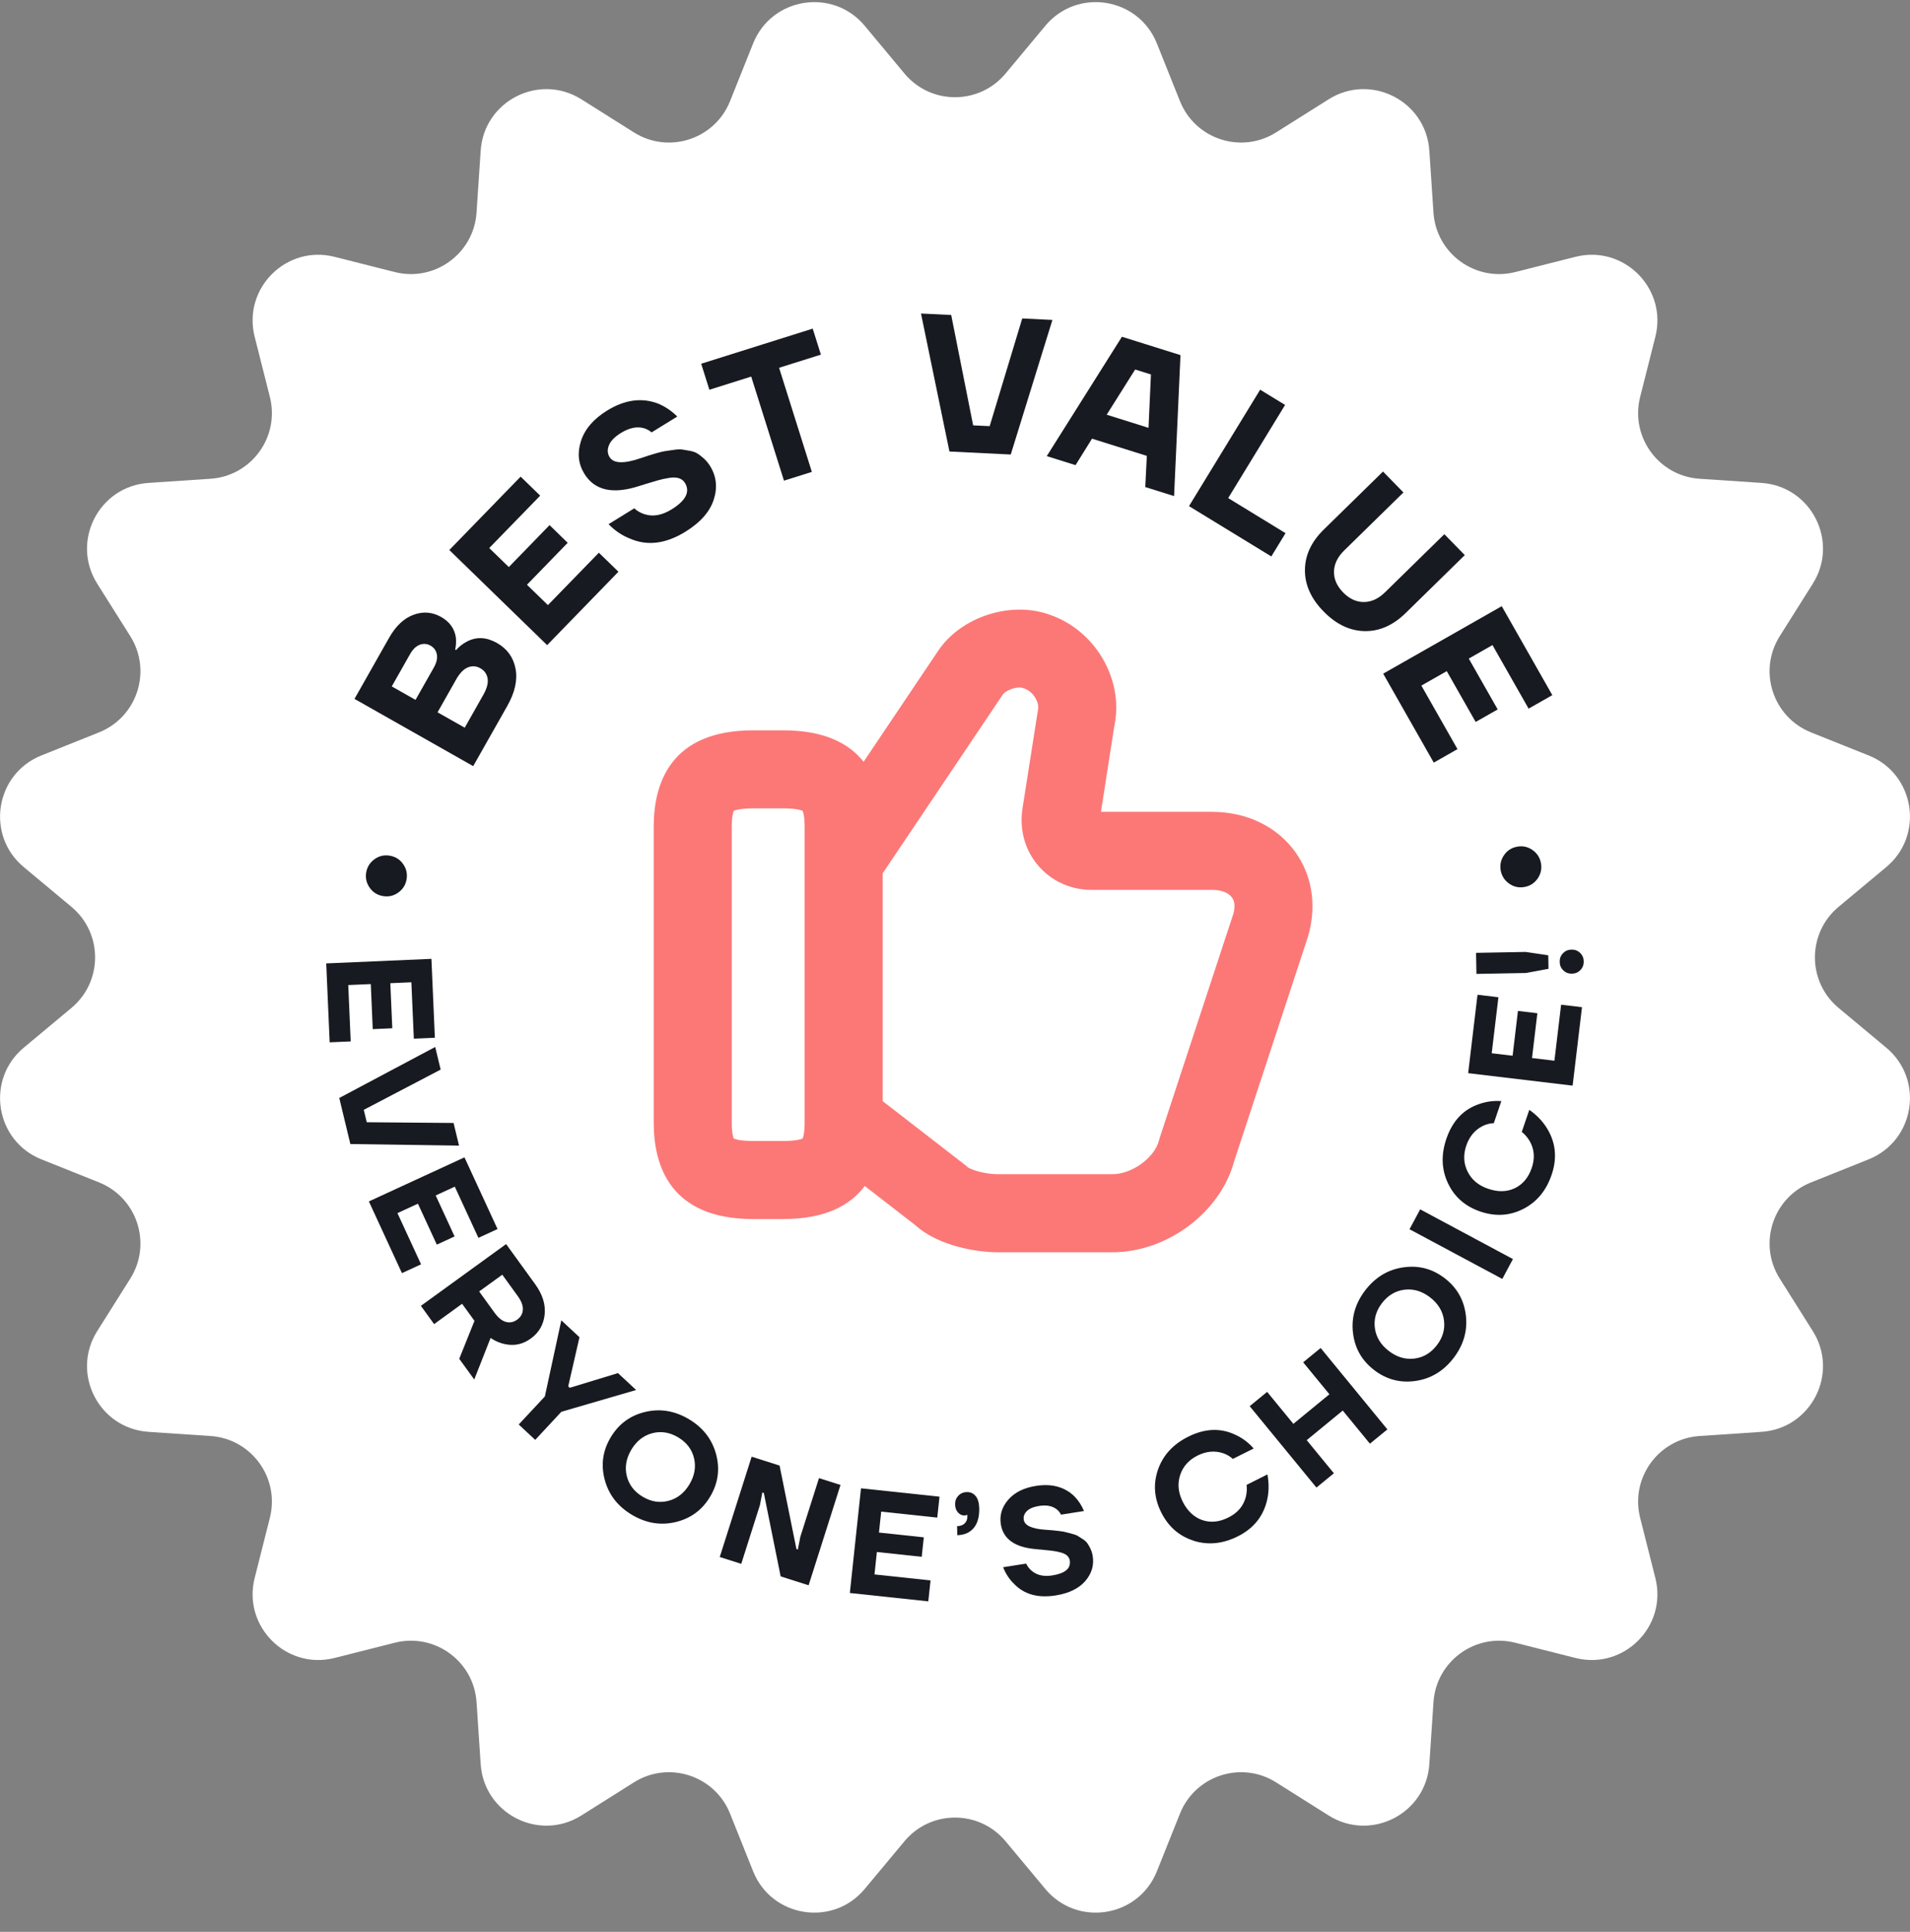
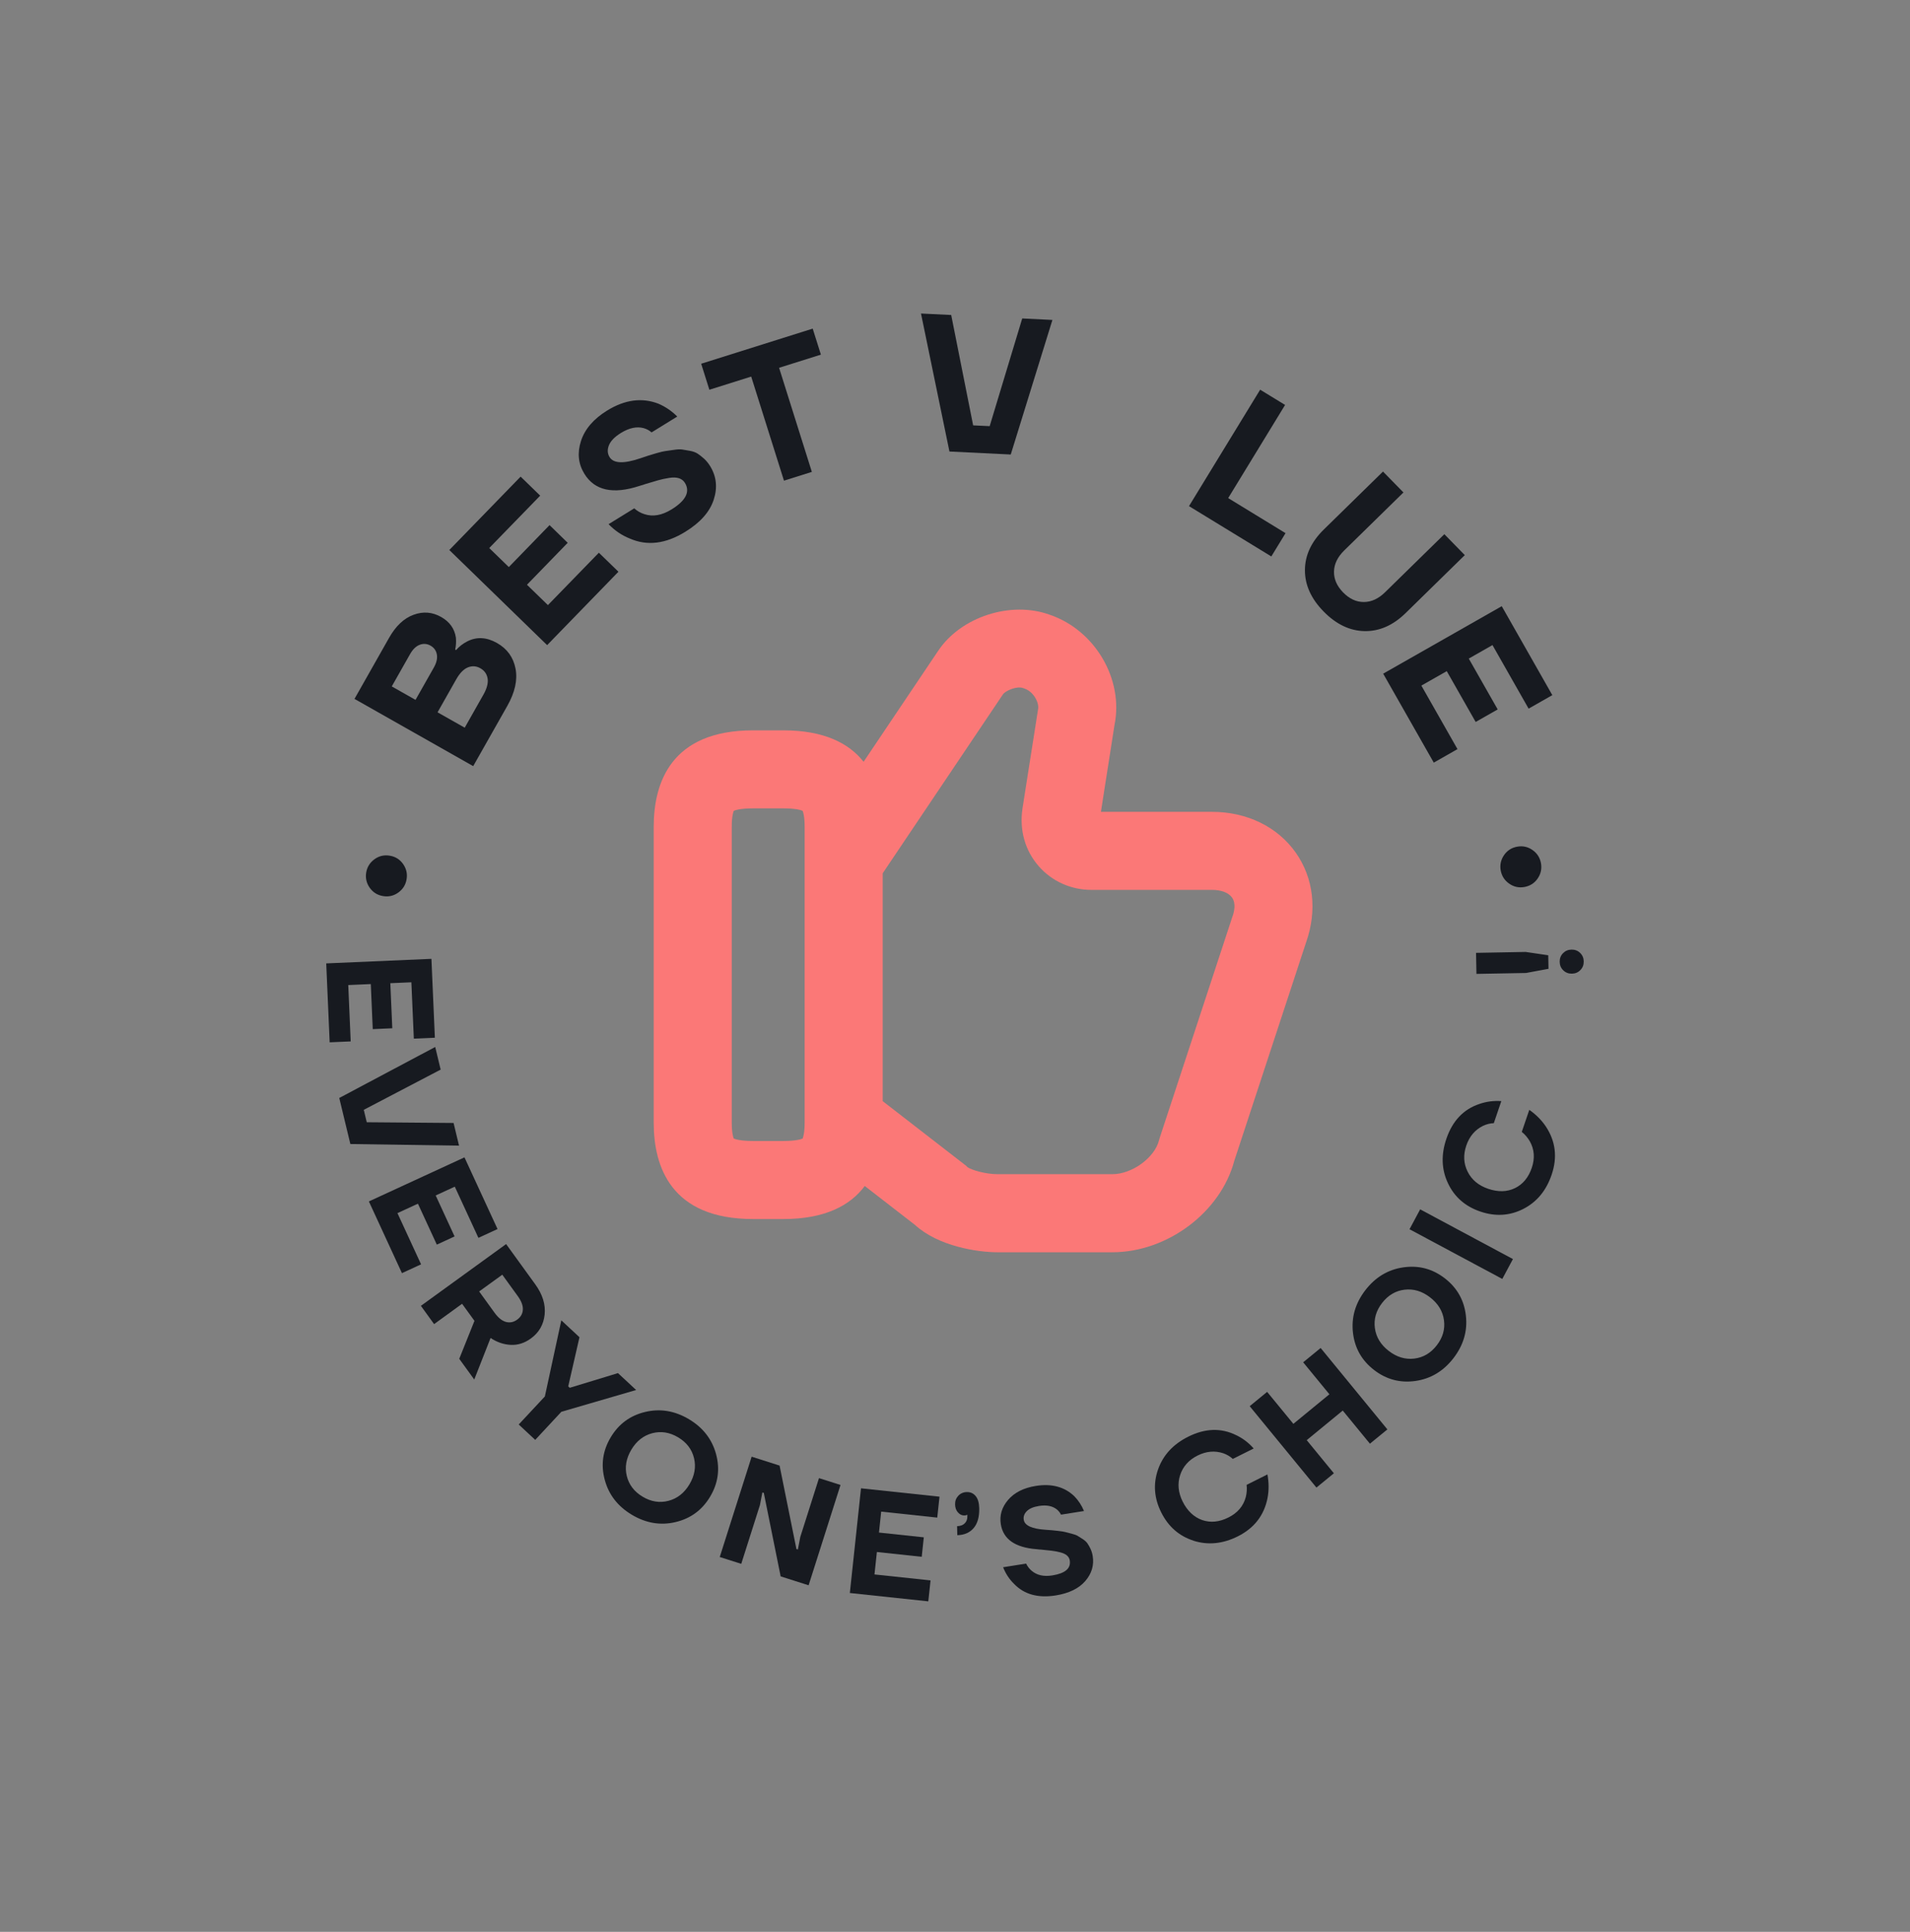
<svg xmlns="http://www.w3.org/2000/svg" width="90" height="91" viewBox="0 0 90 91" fill="none">
  <rect x="0" y="0" width="90" height="91" fill="#808080" stroke="none" />
  <g clip-path="url(#clip0_595_218)">
-     <path fill-rule="evenodd" clip-rule="evenodd" d="M47.382 3.464L49.255 1.216C50.758 -0.587 53.642 -0.131 54.514 2.049L55.601 4.766C56.321 6.562 58.493 7.269 60.13 6.237L62.606 4.678C64.593 3.428 67.195 4.753 67.351 7.096L67.546 10.015C67.674 11.946 69.522 13.289 71.399 12.815L74.236 12.098C76.512 11.523 78.576 13.588 78.001 15.863L77.284 18.7C76.81 20.577 78.153 22.424 80.084 22.553L83.003 22.748C85.346 22.904 86.671 25.506 85.421 27.493L83.862 29.968C82.829 31.606 83.536 33.778 85.333 34.498L88.05 35.585C90.229 36.456 90.686 39.341 88.882 40.844L86.635 42.717C85.148 43.957 85.148 46.241 86.635 47.479L88.882 49.352C90.686 50.855 90.229 53.74 88.05 54.612L85.333 55.699C83.536 56.418 82.829 58.59 83.862 60.228L85.421 62.704C86.671 64.691 85.346 67.292 83.003 67.448L80.084 67.644C78.153 67.772 76.81 69.619 77.284 71.497L78.001 74.334C78.576 76.61 76.511 78.674 74.236 78.099L71.399 77.382C69.522 76.908 67.674 78.25 67.546 80.181L67.351 83.101C67.195 85.444 64.593 86.769 62.606 85.519L60.13 83.959C58.493 82.927 56.321 83.634 55.601 85.43L54.514 88.147C53.642 90.327 50.758 90.784 49.255 88.98L47.382 86.733C46.142 85.246 43.858 85.246 42.619 86.733L40.746 88.98C39.243 90.784 36.358 90.327 35.487 88.147L34.4 85.43C33.681 83.634 31.508 82.927 29.871 83.959L27.395 85.519C25.408 86.769 22.806 85.444 22.65 83.101L22.455 80.181C22.326 78.25 20.479 76.908 18.602 77.382L15.765 78.099C13.489 78.674 11.425 76.609 12 74.334L12.717 71.497C13.191 69.619 11.848 67.772 9.917 67.644L6.998 67.448C4.655 67.292 3.33 64.691 4.58 62.704L6.14 60.228C7.171 58.59 6.465 56.418 4.668 55.699L1.951 54.612C-0.228 53.74 -0.685 50.855 1.119 49.352L3.366 47.479C4.853 46.239 4.853 43.956 3.366 42.717L1.119 40.844C-0.685 39.341 -0.228 36.456 1.951 35.585L4.668 34.498C6.465 33.778 7.171 31.606 6.14 29.968L4.58 27.493C3.33 25.506 4.655 22.904 6.998 22.748L9.917 22.553C11.848 22.424 13.191 20.577 12.717 18.7L12 15.863C11.425 13.586 13.49 11.523 15.765 12.098L18.602 12.815C20.479 13.289 22.326 11.946 22.455 10.015L22.65 7.096C22.806 4.753 25.408 3.428 27.395 4.678L29.871 6.237C31.508 7.269 33.681 6.562 34.4 4.766L35.487 2.049C36.358 -0.131 39.243 -0.587 40.746 1.216L42.619 3.464C43.859 4.951 46.143 4.951 47.382 3.464Z" fill="white" />
    <path d="M18.768 42.044C18.553 42.2 18.311 42.255 18.046 42.21C17.78 42.165 17.572 42.033 17.418 41.814C17.267 41.596 17.212 41.357 17.256 41.097C17.301 40.838 17.431 40.63 17.647 40.474C17.862 40.318 18.103 40.263 18.369 40.308C18.635 40.353 18.843 40.484 18.997 40.704C19.148 40.922 19.203 41.16 19.158 41.421C19.114 41.681 18.985 41.888 18.768 42.044Z" fill="#171A20" />
    <path d="M22.297 36.089L16.704 32.922L18.333 30.046C18.65 29.487 19.034 29.124 19.486 28.96C19.939 28.793 20.372 28.828 20.789 29.064C21.188 29.291 21.419 29.614 21.482 30.036C21.5 30.229 21.488 30.416 21.449 30.599L21.49 30.622C21.633 30.457 21.808 30.321 22.017 30.213C22.462 29.986 22.929 30.012 23.419 30.289C23.899 30.561 24.189 30.963 24.292 31.496C24.395 32.029 24.265 32.615 23.903 33.255L22.297 36.09V36.089ZM19.58 32.967L20.44 31.45C20.57 31.221 20.618 31.015 20.585 30.83C20.552 30.646 20.453 30.508 20.287 30.413C20.122 30.32 19.952 30.307 19.777 30.373C19.602 30.44 19.45 30.587 19.32 30.817L18.46 32.334L19.579 32.967H19.58ZM21.897 34.28L22.779 32.722C22.945 32.428 23.01 32.175 22.977 31.963C22.942 31.75 22.829 31.59 22.637 31.48C22.445 31.37 22.25 31.357 22.049 31.437C21.849 31.518 21.666 31.704 21.5 31.996L20.618 33.554L21.897 34.278V34.28Z" fill="#171A20" />
    <path d="M25.781 30.389L21.172 25.909L24.532 22.452L25.454 23.348L23.053 25.816L23.976 26.712L25.895 24.736L26.75 25.569L24.831 27.545L25.818 28.504L28.219 26.036L29.141 26.932L25.781 30.389Z" fill="#171A20" />
    <path d="M28.674 24.693L29.885 23.946C30.028 24.073 30.189 24.166 30.368 24.221C30.764 24.351 31.189 24.276 31.643 23.997C32.32 23.579 32.53 23.161 32.273 22.745C32.209 22.641 32.115 22.569 31.994 22.528C31.872 22.488 31.718 22.482 31.531 22.512C31.345 22.541 31.17 22.579 31.008 22.625C30.846 22.671 30.638 22.733 30.384 22.81C30.349 22.825 30.322 22.835 30.3 22.84C30.278 22.846 30.251 22.855 30.218 22.863C30.184 22.874 30.155 22.882 30.131 22.89C28.887 23.297 28.022 23.108 27.537 22.32C27.248 21.852 27.194 21.336 27.376 20.774C27.558 20.211 27.97 19.733 28.61 19.338C29.444 18.825 30.248 18.717 31.023 19.016C31.354 19.158 31.651 19.359 31.913 19.622L30.702 20.369C30.604 20.279 30.479 20.211 30.329 20.167C30.002 20.08 29.647 20.157 29.261 20.393C28.963 20.577 28.774 20.771 28.693 20.976C28.61 21.181 28.621 21.368 28.725 21.534C28.911 21.836 29.397 21.853 30.18 21.586C30.382 21.518 30.509 21.476 30.56 21.459C30.611 21.441 30.735 21.405 30.933 21.347C31.131 21.29 31.27 21.258 31.346 21.249C31.424 21.24 31.553 21.223 31.734 21.194C31.914 21.165 32.05 21.16 32.143 21.174C32.235 21.19 32.355 21.21 32.505 21.236C32.654 21.262 32.777 21.307 32.874 21.37C32.971 21.434 33.072 21.514 33.178 21.609C33.283 21.706 33.378 21.821 33.462 21.957C33.761 22.442 33.816 22.97 33.63 23.541C33.443 24.114 32.998 24.615 32.294 25.049C31.367 25.621 30.494 25.727 29.676 25.368C29.306 25.222 28.972 24.997 28.675 24.69L28.674 24.693Z" fill="#171A20" />
    <path d="M33.426 18.36L33.04 17.134L38.295 15.48L38.681 16.705L36.711 17.325L38.255 22.229L36.941 22.642L35.397 17.739L33.428 18.359L33.426 18.36Z" fill="#171A20" />
    <path d="M43.398 14.769L44.821 14.838L45.855 20.037L46.634 20.074L48.168 15.001L49.59 15.071L47.627 21.41L44.738 21.269L43.398 14.77V14.769Z" fill="#171A20" />
-     <path d="M49.322 21.488L52.866 15.863L55.625 16.728L55.323 23.369L53.965 22.943L54.04 21.475L51.456 20.664L50.68 21.911L49.321 21.485L49.322 21.488ZM52.148 19.535L54.119 20.154L54.233 17.64L53.489 17.406L52.148 19.535Z" fill="#171A20" />
    <path d="M56.027 23.84L59.379 18.357L60.554 19.075L57.873 23.463L60.575 25.115L59.905 26.212L56.027 23.842V23.84Z" fill="#171A20" />
    <path d="M62.379 24.943L65.167 22.213L66.131 23.197L63.343 25.927C63.028 26.235 62.866 26.568 62.859 26.922C62.85 27.277 62.995 27.605 63.289 27.907C63.584 28.209 63.91 28.36 64.265 28.358C64.621 28.358 64.954 28.204 65.27 27.894L68.058 25.164L69.022 26.149L66.234 28.879C65.644 29.457 64.999 29.74 64.303 29.729C63.606 29.717 62.962 29.409 62.37 28.806C61.779 28.204 61.486 27.553 61.489 26.855C61.492 26.159 61.788 25.521 62.379 24.943Z" fill="#171A20" />
    <path d="M65.177 31.733L70.763 28.555L73.146 32.745L72.029 33.381L70.326 30.387L69.209 31.023L70.572 33.418L69.534 34.008L68.172 31.615L66.975 32.295L68.677 35.288L67.56 35.924L65.177 31.735V31.733Z" fill="#171A20" />
    <path d="M70.866 40.289C71.014 40.068 71.221 39.934 71.486 39.884C71.75 39.835 71.992 39.886 72.21 40.039C72.428 40.191 72.561 40.397 72.61 40.656C72.658 40.915 72.609 41.155 72.46 41.376C72.311 41.597 72.104 41.731 71.84 41.781C71.575 41.83 71.334 41.779 71.116 41.626C70.897 41.474 70.764 41.267 70.715 41.009C70.668 40.75 70.717 40.51 70.866 40.289Z" fill="#171A20" />
    <path d="M15.375 45.382L20.329 45.167L20.491 48.883L19.5 48.926L19.384 46.271L18.392 46.314L18.485 48.437L17.564 48.478L17.472 46.355L16.41 46.401L16.525 49.056L15.534 49.099L15.372 45.384L15.375 45.382Z" fill="#171A20" />
    <path d="M20.507 49.316L20.764 50.384L17.141 52.279L17.282 52.864L21.373 52.898L21.63 53.966L16.509 53.89L15.986 51.721L20.508 49.318L20.507 49.316Z" fill="#171A20" />
    <path d="M17.382 56.594L21.886 54.518L23.444 57.895L22.543 58.31L21.43 55.898L20.53 56.313L21.42 58.243L20.583 58.629L19.693 56.7L18.728 57.145L19.841 59.557L18.94 59.972L17.382 56.594Z" fill="#171A20" />
    <path d="M19.832 61.513L23.848 58.603L25.22 60.497C25.567 60.975 25.714 61.451 25.664 61.925C25.613 62.399 25.396 62.774 25.015 63.05C24.717 63.267 24.4 63.367 24.068 63.351C23.736 63.335 23.418 63.227 23.116 63.026L22.347 64.983L21.64 64.007L22.357 62.219L21.774 61.416L20.455 62.373L19.832 61.511V61.513ZM22.578 60.835L23.305 61.839C23.477 62.076 23.655 62.219 23.84 62.27C24.025 62.319 24.201 62.285 24.37 62.162C24.538 62.04 24.627 61.883 24.637 61.692C24.648 61.501 24.567 61.287 24.395 61.05L23.668 60.046L22.578 60.835Z" fill="#171A20" />
    <path d="M26.45 62.195L27.305 62.991L26.775 65.305L26.847 65.373L29.119 64.681L29.975 65.477L26.451 66.503L25.22 67.826L24.442 67.102L25.674 65.781L26.45 62.193V62.195Z" fill="#171A20" />
    <path d="M28.495 69.704C28.307 69.001 28.401 68.334 28.777 67.706C29.152 67.077 29.694 66.678 30.403 66.51C31.111 66.341 31.797 66.456 32.464 66.853C33.128 67.25 33.555 67.801 33.743 68.504C33.931 69.207 33.837 69.874 33.461 70.502C33.085 71.131 32.543 71.53 31.835 71.698C31.127 71.867 30.44 71.751 29.774 71.355C29.109 70.957 28.683 70.408 28.495 69.704ZM30.736 67.512C30.323 67.62 29.994 67.879 29.749 68.288C29.505 68.697 29.433 69.111 29.534 69.525C29.635 69.94 29.885 70.267 30.283 70.504C30.68 70.741 31.086 70.806 31.5 70.697C31.913 70.589 32.242 70.33 32.487 69.921C32.731 69.512 32.803 69.099 32.702 68.684C32.601 68.269 32.351 67.943 31.953 67.706C31.556 67.469 31.15 67.404 30.736 67.512Z" fill="#171A20" />
    <path d="M33.915 73.344L35.418 68.618L36.734 69.037L37.528 72.969L37.596 72.991L37.711 72.396L38.591 69.628L39.605 69.95L38.102 74.676L36.785 74.257L35.991 70.325L35.923 70.303L35.808 70.898L34.928 73.666L33.915 73.344Z" fill="#171A20" />
    <path d="M40.045 75.039L40.571 70.108L44.27 70.502L44.164 71.488L41.522 71.206L41.417 72.192L43.53 72.417L43.432 73.334L41.319 73.108L41.206 74.165L43.848 74.446L43.742 75.433L40.044 75.039H40.045Z" fill="#171A20" />
    <path d="M45.004 70.865C45 70.705 45.052 70.569 45.157 70.457C45.263 70.346 45.397 70.288 45.558 70.285C45.728 70.281 45.865 70.343 45.972 70.471C46.079 70.598 46.136 70.791 46.142 71.052C46.15 71.453 46.063 71.763 45.88 71.979C45.696 72.196 45.439 72.309 45.108 72.316L45.098 71.891C45.254 71.887 45.374 71.844 45.459 71.758C45.545 71.674 45.587 71.56 45.582 71.419V71.348L45.553 71.369C45.516 71.379 45.478 71.385 45.441 71.387C45.328 71.39 45.227 71.342 45.14 71.245C45.053 71.148 45.007 71.021 45.004 70.865Z" fill="#171A20" />
    <path d="M47.267 73.826L48.351 73.654C48.415 73.787 48.503 73.9 48.613 73.993C48.857 74.202 49.181 74.276 49.587 74.211C50.194 74.114 50.467 73.88 50.408 73.507C50.394 73.413 50.349 73.335 50.273 73.27C50.198 73.205 50.09 73.156 49.948 73.121C49.807 73.086 49.671 73.06 49.542 73.046C49.414 73.03 49.246 73.013 49.042 72.993C49.013 72.993 48.99 72.993 48.973 72.99C48.955 72.988 48.934 72.985 48.908 72.982C48.88 72.979 48.857 72.977 48.838 72.975C47.831 72.896 47.272 72.504 47.159 71.8C47.093 71.379 47.207 70.998 47.504 70.651C47.801 70.306 48.236 70.086 48.809 69.995C49.555 69.876 50.161 70.038 50.623 70.482C50.817 70.681 50.969 70.913 51.078 71.177L49.995 71.349C49.951 71.255 49.882 71.171 49.789 71.095C49.583 70.936 49.307 70.884 48.961 70.939C48.695 70.981 48.503 71.063 48.383 71.184C48.263 71.306 48.215 71.442 48.24 71.591C48.283 71.861 48.623 72.017 49.262 72.06C49.427 72.072 49.529 72.081 49.57 72.083C49.61 72.086 49.71 72.096 49.869 72.115C50.026 72.132 50.135 72.151 50.193 72.167C50.25 72.185 50.347 72.209 50.484 72.242C50.622 72.276 50.72 72.312 50.781 72.349C50.842 72.387 50.921 72.438 51.021 72.501C51.119 72.565 51.193 72.633 51.243 72.706C51.294 72.78 51.342 72.867 51.389 72.966C51.435 73.066 51.469 73.177 51.489 73.299C51.558 73.732 51.441 74.126 51.138 74.477C50.834 74.828 50.369 75.055 49.739 75.155C48.908 75.286 48.255 75.104 47.779 74.605C47.558 74.391 47.389 74.131 47.267 73.826Z" fill="#171A20" />
    <path d="M56.244 72.576C55.563 72.359 55.054 71.916 54.718 71.244C54.381 70.572 54.332 69.898 54.567 69.223C54.803 68.548 55.276 68.034 55.985 67.678C56.783 67.279 57.536 67.253 58.244 67.602C58.563 67.753 58.84 67.964 59.074 68.232L58.091 68.723C57.964 68.608 57.815 68.518 57.642 68.457C57.243 68.324 56.838 68.36 56.427 68.566C56.014 68.772 55.741 69.08 55.608 69.486C55.476 69.892 55.517 70.31 55.729 70.736C55.942 71.163 56.258 71.469 56.65 71.604C57.042 71.738 57.454 71.698 57.884 71.482C58.315 71.267 58.588 70.946 58.702 70.52C58.751 70.322 58.763 70.129 58.74 69.946L59.723 69.454C59.792 69.837 59.795 70.206 59.728 70.56C59.568 71.379 59.101 71.982 58.328 72.37C57.618 72.725 56.923 72.793 56.241 72.578L56.244 72.576Z" fill="#171A20" />
    <path d="M62.031 70.073L58.886 66.239L59.708 65.565L60.944 67.071L62.642 65.678L61.406 64.172L62.229 63.498L65.374 67.333L64.551 68.006L63.271 66.445L61.573 67.839L62.853 69.4L62.031 70.073Z" fill="#171A20" />
    <path d="M66.696 65.051C65.975 65.153 65.325 64.981 64.745 64.533C64.165 64.085 63.834 63.5 63.752 62.777C63.67 62.055 63.865 61.386 64.337 60.773C64.811 60.16 65.408 59.801 66.129 59.699C66.851 59.596 67.501 59.768 68.081 60.216C68.66 60.664 68.991 61.25 69.073 61.972C69.156 62.696 68.961 63.364 68.488 63.977C68.014 64.59 67.417 64.948 66.696 65.051ZM64.785 62.563C64.843 62.987 65.061 63.345 65.439 63.636C65.816 63.928 66.218 64.048 66.641 63.997C67.066 63.947 67.419 63.737 67.702 63.371C67.985 63.006 68.098 62.61 68.04 62.186C67.982 61.763 67.764 61.404 67.387 61.114C67.01 60.822 66.608 60.702 66.184 60.752C65.76 60.803 65.407 61.013 65.124 61.378C64.84 61.745 64.728 62.14 64.785 62.563Z" fill="#171A20" />
    <path d="M70.789 60.245L66.417 57.904L66.919 56.967L71.29 59.309L70.789 60.245Z" fill="#171A20" />
    <path d="M71.776 56.949C71.139 57.272 70.465 57.313 69.754 57.071C69.043 56.829 68.534 56.385 68.23 55.739C67.923 55.093 67.898 54.395 68.154 53.643C68.442 52.798 68.961 52.252 69.709 52.003C70.043 51.887 70.389 51.843 70.743 51.868L70.389 52.908C70.217 52.913 70.048 52.955 69.881 53.033C69.504 53.218 69.241 53.529 69.092 53.963C68.943 54.401 68.964 54.811 69.156 55.193C69.347 55.576 69.669 55.843 70.12 55.998C70.59 56.158 71.01 56.148 71.383 55.969C71.756 55.789 72.02 55.471 72.177 55.015C72.333 54.56 72.301 54.139 72.082 53.755C71.977 53.58 71.853 53.434 71.707 53.319L72.061 52.28C72.379 52.503 72.639 52.764 72.841 53.064C73.302 53.76 73.393 54.518 73.114 55.336C72.859 56.087 72.412 56.625 71.775 56.949H71.776Z" fill="#171A20" />
-     <path d="M74.105 51.14L69.18 50.552L69.621 46.859L70.606 46.976L70.29 49.614L71.275 49.731L71.526 47.621L72.441 47.729L72.189 49.839L73.245 49.965L73.56 47.328L74.544 47.444L74.103 51.137L74.105 51.14Z" fill="#171A20" />
    <path d="M71.908 45.833L69.571 45.876L69.552 44.885L71.889 44.842L72.954 44.999L72.966 45.636L71.906 45.833H71.908ZM74.47 45.694C74.363 45.806 74.23 45.862 74.07 45.865C73.909 45.868 73.773 45.816 73.664 45.709C73.552 45.602 73.496 45.469 73.493 45.308C73.49 45.148 73.542 45.012 73.649 44.902C73.756 44.792 73.889 44.735 74.049 44.732C74.21 44.729 74.346 44.781 74.456 44.888C74.567 44.995 74.623 45.128 74.626 45.288C74.629 45.449 74.577 45.584 74.47 45.694Z" fill="#171A20" />
    <path d="M61.058 40.166C60.197 38.944 58.756 38.242 57.107 38.242H51.876L52.515 34.155C52.956 32.002 51.603 29.688 49.47 28.96C47.634 28.29 45.276 29.052 44.202 30.664L40.693 35.884C40.005 35.014 38.836 34.403 36.909 34.403H35.487C31.617 34.403 30.803 36.872 30.803 38.944V52.883C30.803 54.956 31.615 57.424 35.487 57.424H36.909C38.889 57.424 40.069 56.777 40.748 55.867L43.106 57.694C44.219 58.713 46.066 58.989 47.007 58.989H52.413C55.007 58.989 57.516 57.103 58.16 54.682L61.549 44.375C62.073 42.886 61.895 41.354 61.058 40.166ZM37.915 52.883C37.915 53.363 37.847 53.568 37.821 53.632C37.753 53.662 37.51 53.747 36.909 53.747H35.487C34.886 53.747 34.643 53.662 34.575 53.632C34.549 53.57 34.481 53.363 34.481 52.883V38.944C34.481 38.464 34.549 38.258 34.575 38.195C34.643 38.164 34.886 38.079 35.487 38.079H36.909C37.51 38.079 37.753 38.164 37.821 38.195C37.847 38.257 37.915 38.464 37.915 38.944V52.883ZM58.078 43.161L54.65 53.588L54.612 53.717C54.407 54.536 53.339 55.311 52.414 55.311H47.009C46.445 55.311 45.78 55.116 45.591 54.98L45.524 54.914L41.593 51.87V41.137L47.259 32.709C47.368 32.547 47.902 32.298 48.213 32.414L48.276 32.437C48.697 32.577 48.983 33.105 48.912 33.423L48.179 38.089L48.176 38.112C48.033 39.113 48.304 40.065 48.938 40.795C49.557 41.509 50.461 41.918 51.42 41.918H57.11C57.547 41.918 57.892 42.051 58.055 42.282C58.25 42.559 58.154 42.95 58.081 43.158L58.078 43.161Z" fill="#FB7877" />
  </g>
  <defs>
    <clipPath id="clip0_595_218">
      <rect width="89.999" height="90" fill="white" transform="translate(0 0.1)" />
    </clipPath>
  </defs>
</svg>